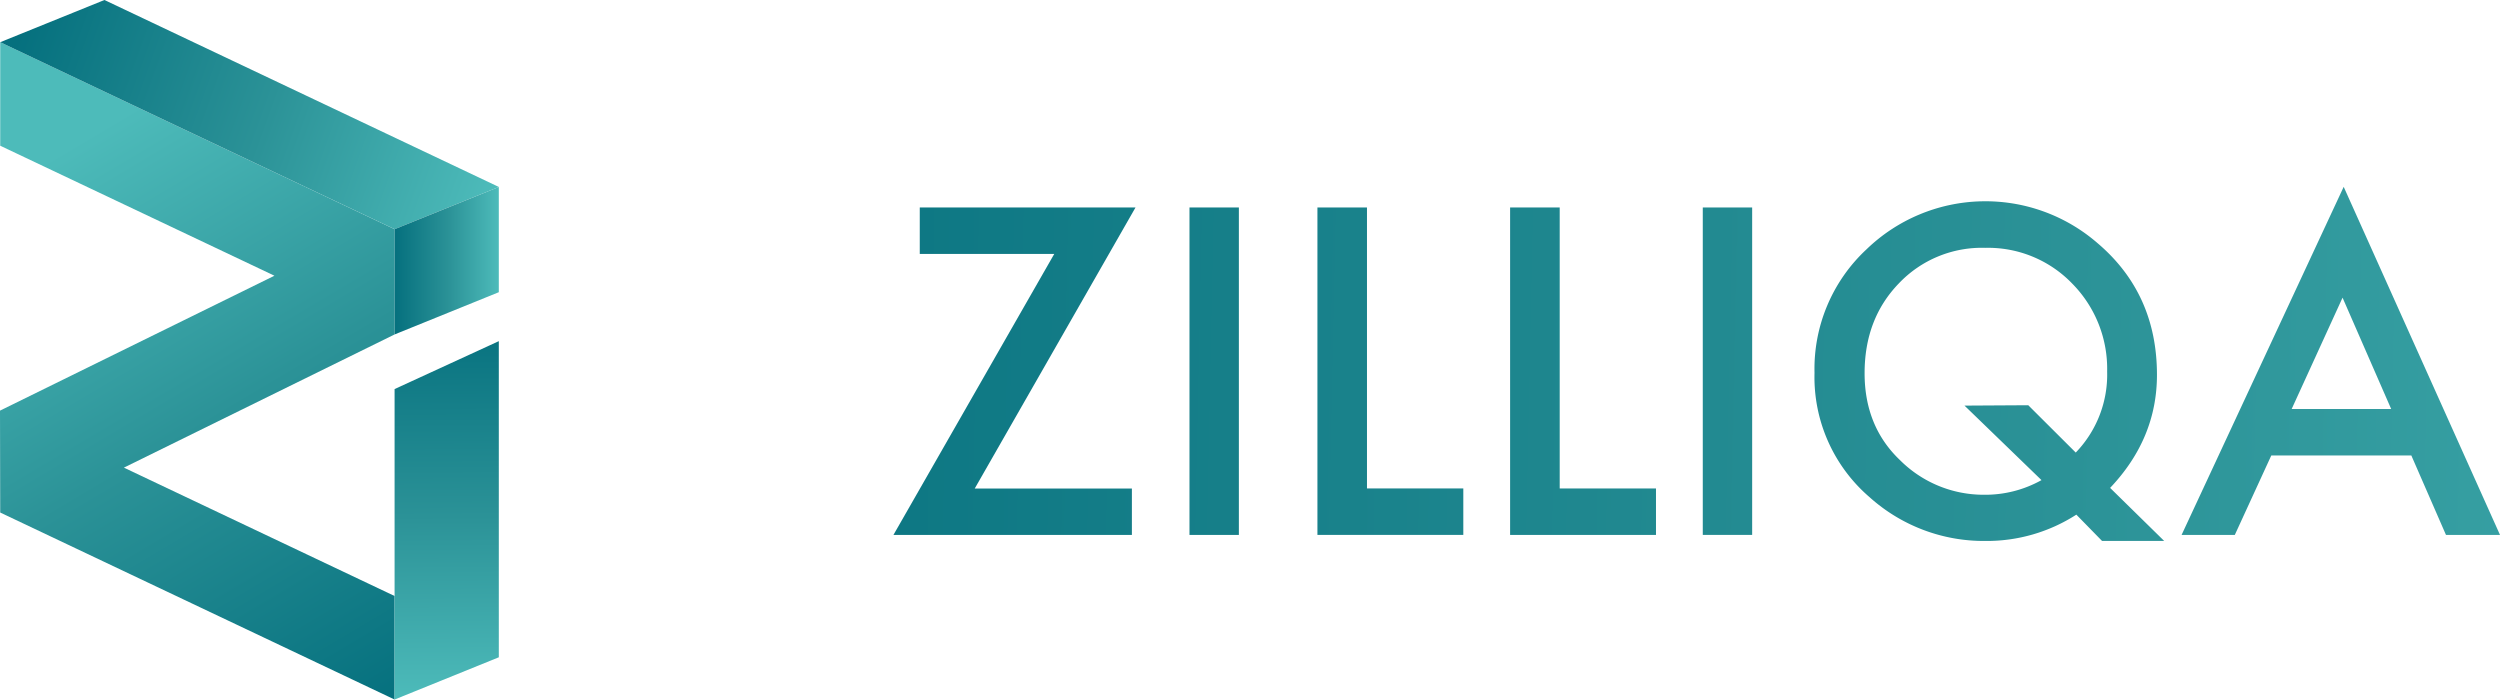
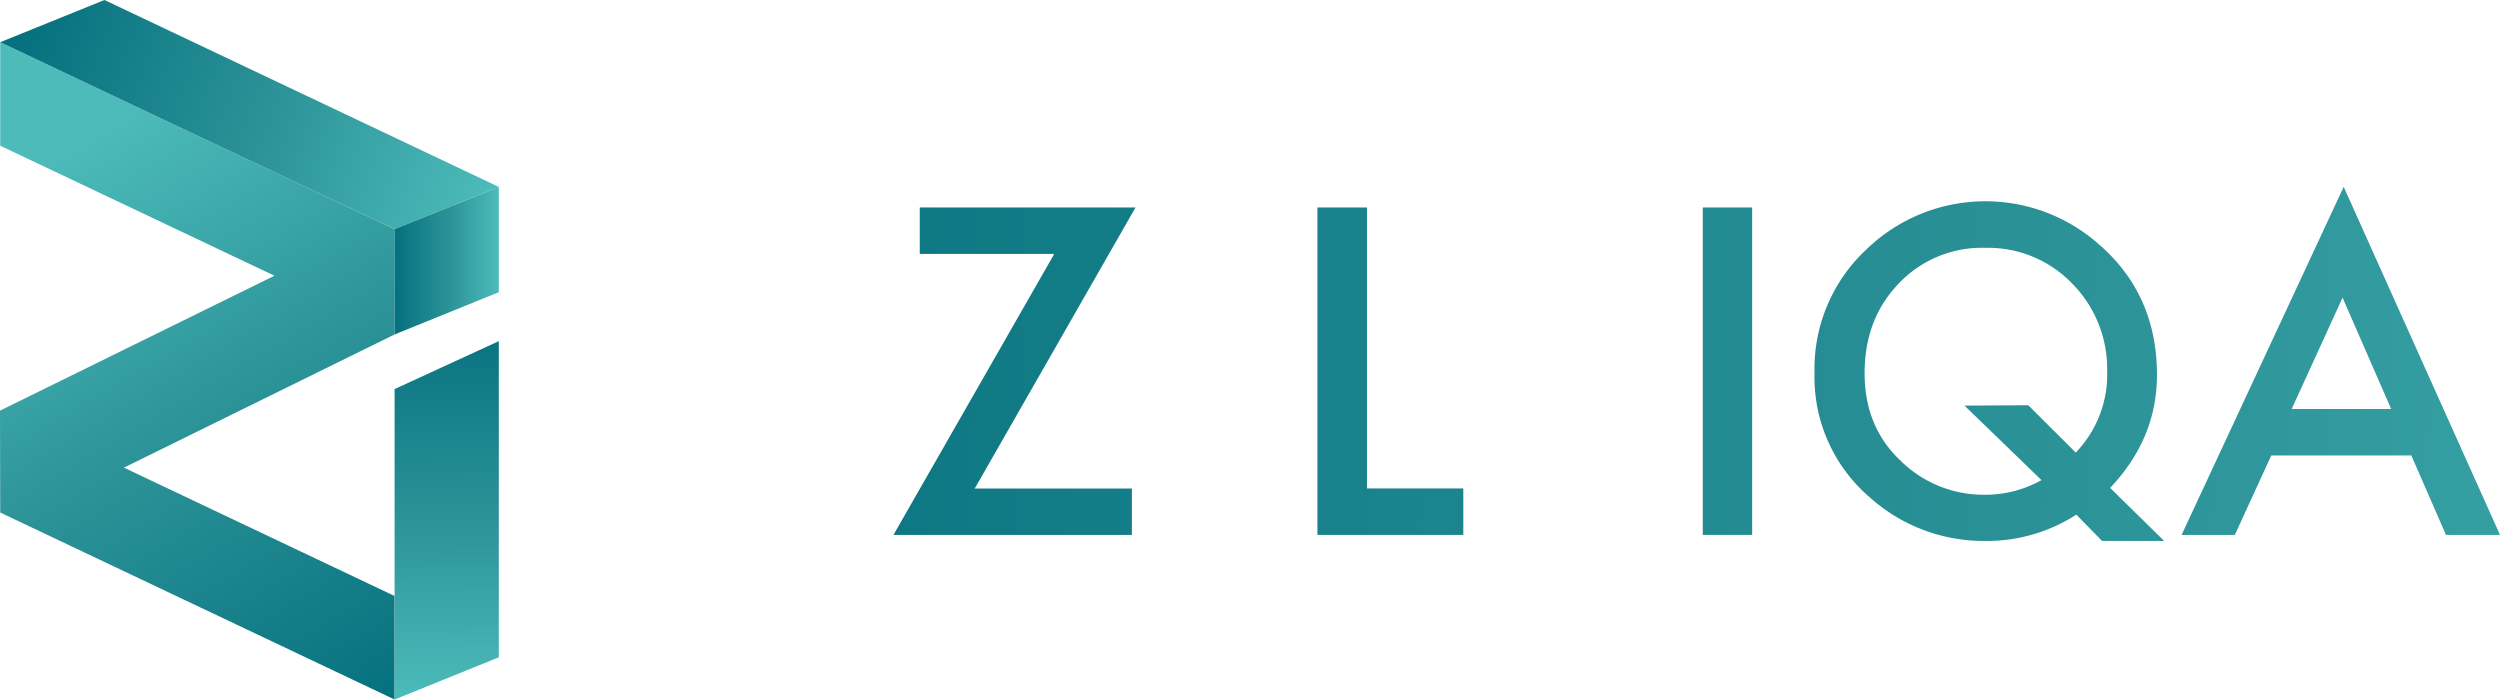
<svg xmlns="http://www.w3.org/2000/svg" xmlns:xlink="http://www.w3.org/1999/xlink" viewBox="0 0 462.7 129.47">
  <defs>
    <style>.cls-1{fill:url(#linear-gradient);}.cls-2{fill:url(#linear-gradient-2);}.cls-3{fill:url(#linear-gradient-3);}.cls-4{fill:url(#linear-gradient-4);}.cls-5{fill:url(#linear-gradient-5);}.cls-6{fill:url(#linear-gradient-6);}.cls-7{fill:url(#linear-gradient-7);}.cls-8{fill:url(#linear-gradient-8);}.cls-9{fill:url(#linear-gradient-9);}.cls-10{fill:url(#linear-gradient-10);}.cls-11{fill:url(#linear-gradient-11);}</style>
    <linearGradient id="linear-gradient" x1="102.17" y1="63.99" x2="641.69" y2="52.55" gradientTransform="matrix(1, 0, 0, -1, 0, 130.89)" gradientUnits="userSpaceOnUse">
      <stop offset="0" stop-color="#05707e" />
      <stop offset="0.52" stop-color="#2b9297" />
      <stop offset="1" stop-color="#4dbbba" />
    </linearGradient>
    <linearGradient id="linear-gradient-2" x1="102.18" y1="64.78" x2="641.71" y2="53.33" xlink:href="#linear-gradient" />
    <linearGradient id="linear-gradient-3" x1="102.19" y1="65.29" x2="641.72" y2="53.85" xlink:href="#linear-gradient" />
    <linearGradient id="linear-gradient-4" x1="102.21" y1="66.05" x2="641.74" y2="54.6" xlink:href="#linear-gradient" />
    <linearGradient id="linear-gradient-5" x1="102.23" y1="66.79" x2="641.75" y2="55.35" xlink:href="#linear-gradient" />
    <linearGradient id="linear-gradient-6" x1="102.25" y1="67.83" x2="641.77" y2="56.39" xlink:href="#linear-gradient" />
    <linearGradient id="linear-gradient-7" x1="102.31" y1="70.8" x2="641.84" y2="59.35" xlink:href="#linear-gradient" />
    <linearGradient id="linear-gradient-8" x1="73.08" y1="0.68" x2="12.14" y2="103.35" xlink:href="#linear-gradient" />
    <linearGradient id="linear-gradient-9" x1="3.65" y1="124.93" x2="90.51" y2="93.79" xlink:href="#linear-gradient" />
    <linearGradient id="linear-gradient-10" x1="73.03" y1="82.64" x2="92.32" y2="82.64" xlink:href="#linear-gradient" />
    <linearGradient id="linear-gradient-11" x1="82.44" y1="71.92" x2="82.89" y2="1.6" xlink:href="#linear-gradient" />
  </defs>
  <g id="Layer_2" data-name="Layer 2">
    <g id="Layer_1-2" data-name="Layer 1">
      <g id="Layer_2-2" data-name="Layer 2">
        <g id="Layer_1-2-2" data-name="Layer 1-2">
          <path class="cls-1" d="M180.4,90.42h29.09V99H165.36l29.76-52H170.23V38.4h39.93Z" />
-           <path class="cls-2" d="M229.29,38.4V99h-9.14V38.4Z" />
          <path class="cls-3" d="M253,38.4v52h17.83V99h-27V38.4Z" />
-           <path class="cls-4" d="M288.67,38.4v52h17.82V99h-27V38.4Z" />
          <path class="cls-5" d="M324.29,38.4V99h-9.14V38.4Z" />
          <path class="cls-6" d="M400.55,100.12h-11.5l-4.76-4.87a30.6,30.6,0,0,1-16.88,4.87A31.62,31.62,0,0,1,346,92a29.28,29.28,0,0,1-10.17-23,30.21,30.21,0,0,1,9.62-22.85A31.66,31.66,0,0,1,388.21,45q11,9.34,11,24.38,0,11.78-8.67,20.92ZM375.39,75l8.79,8.76a20.77,20.77,0,0,0,5.81-15,22.44,22.44,0,0,0-6.48-16.29,21.63,21.63,0,0,0-16.09-6.6,21.17,21.17,0,0,0-16,6.6q-6.32,6.55-6.32,16.6,0,9.83,6.52,16.06a21.89,21.89,0,0,0,15.5,6.44,21.37,21.37,0,0,0,10.72-2.71L363.59,75.07Z" />
          <path class="cls-7" d="M446.29,84.3H420.37L413.62,99h-9.85l30-64.42L462.7,99h-10Zm-3.73-8.6-9-20.61L424.14,75.7Z" />
          <polygon class="cls-8" points="73.03 61.9 22.93 86.55 73.03 110.31 73.03 129.47 0.04 94.86 0 76 50.79 51.03 0.04 26.97 0.04 7.81 73.03 42.42 73.03 61.9" />
          <polygon class="cls-9" points="0.04 7.81 19.33 0 92.32 34.6 73.03 42.42 0.04 7.81" />
          <polygon class="cls-10" points="73.03 61.9 92.32 54.08 92.32 34.6 73.03 42.42 73.03 61.9" />
          <polygon class="cls-11" points="73.03 110.31 73.03 72.01 92.32 63.14 92.32 121.65 73.03 129.47 73.03 110.31" />
        </g>
      </g>
    </g>
  </g>
</svg>